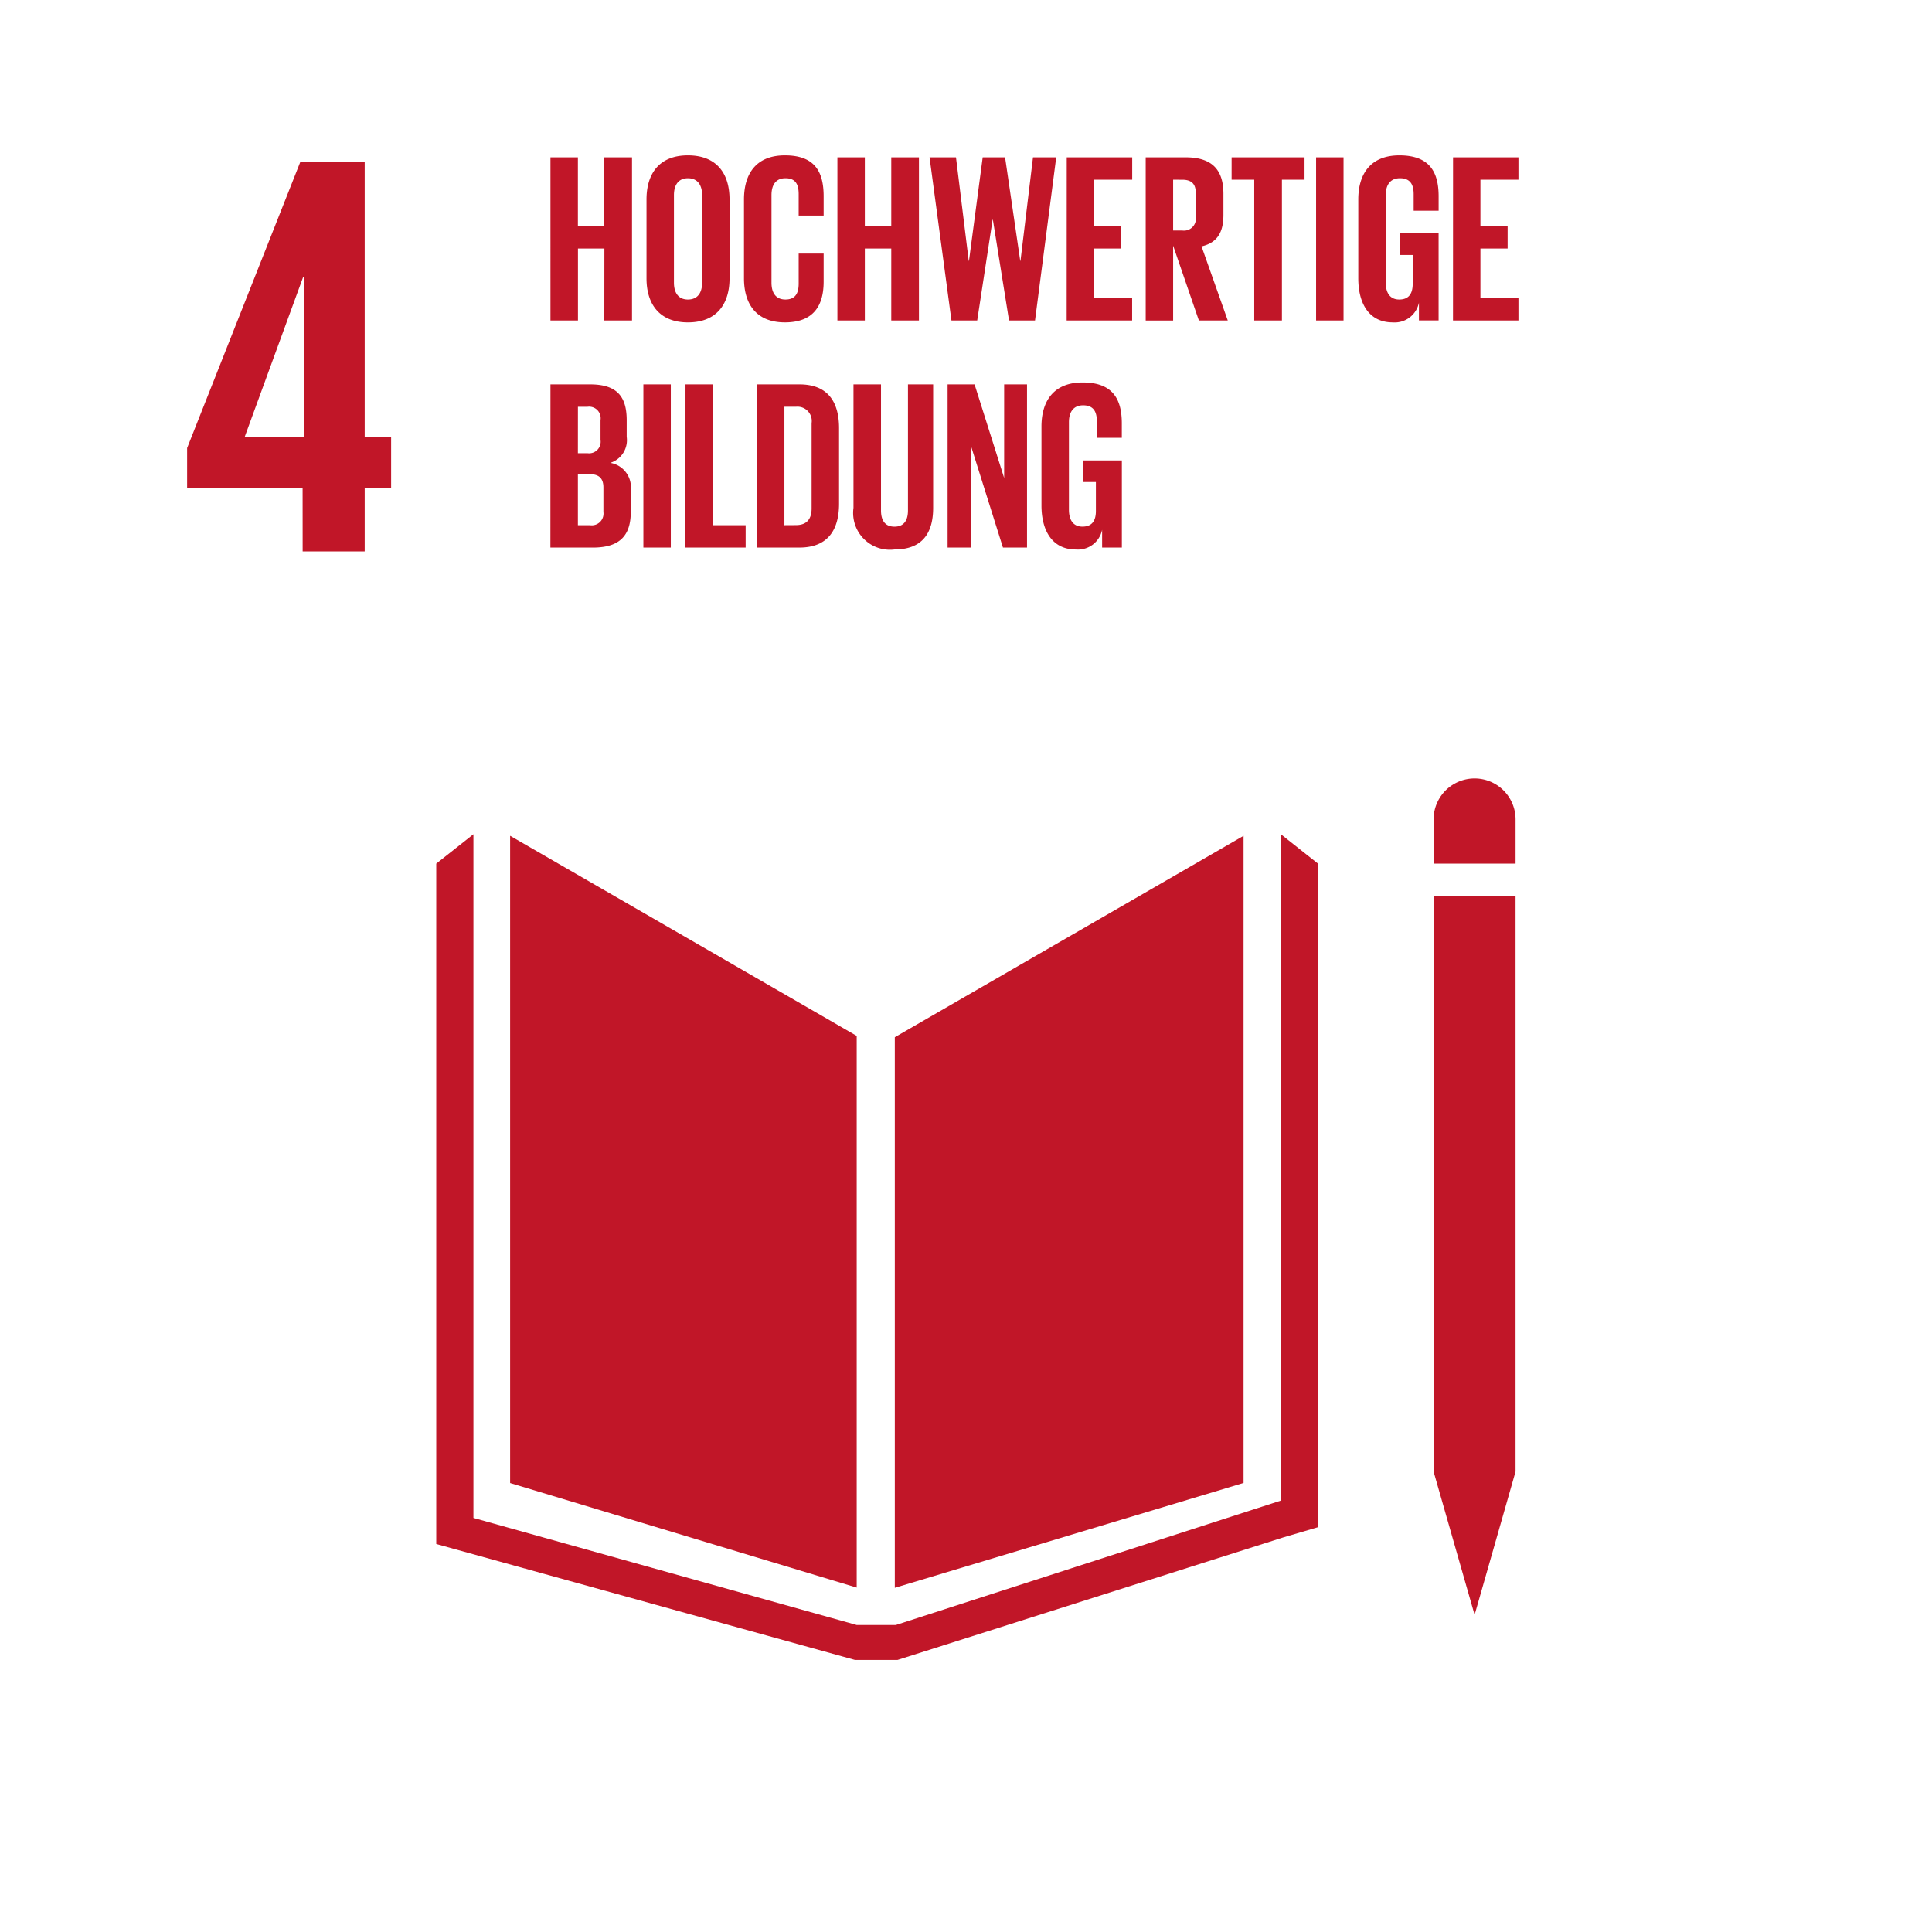
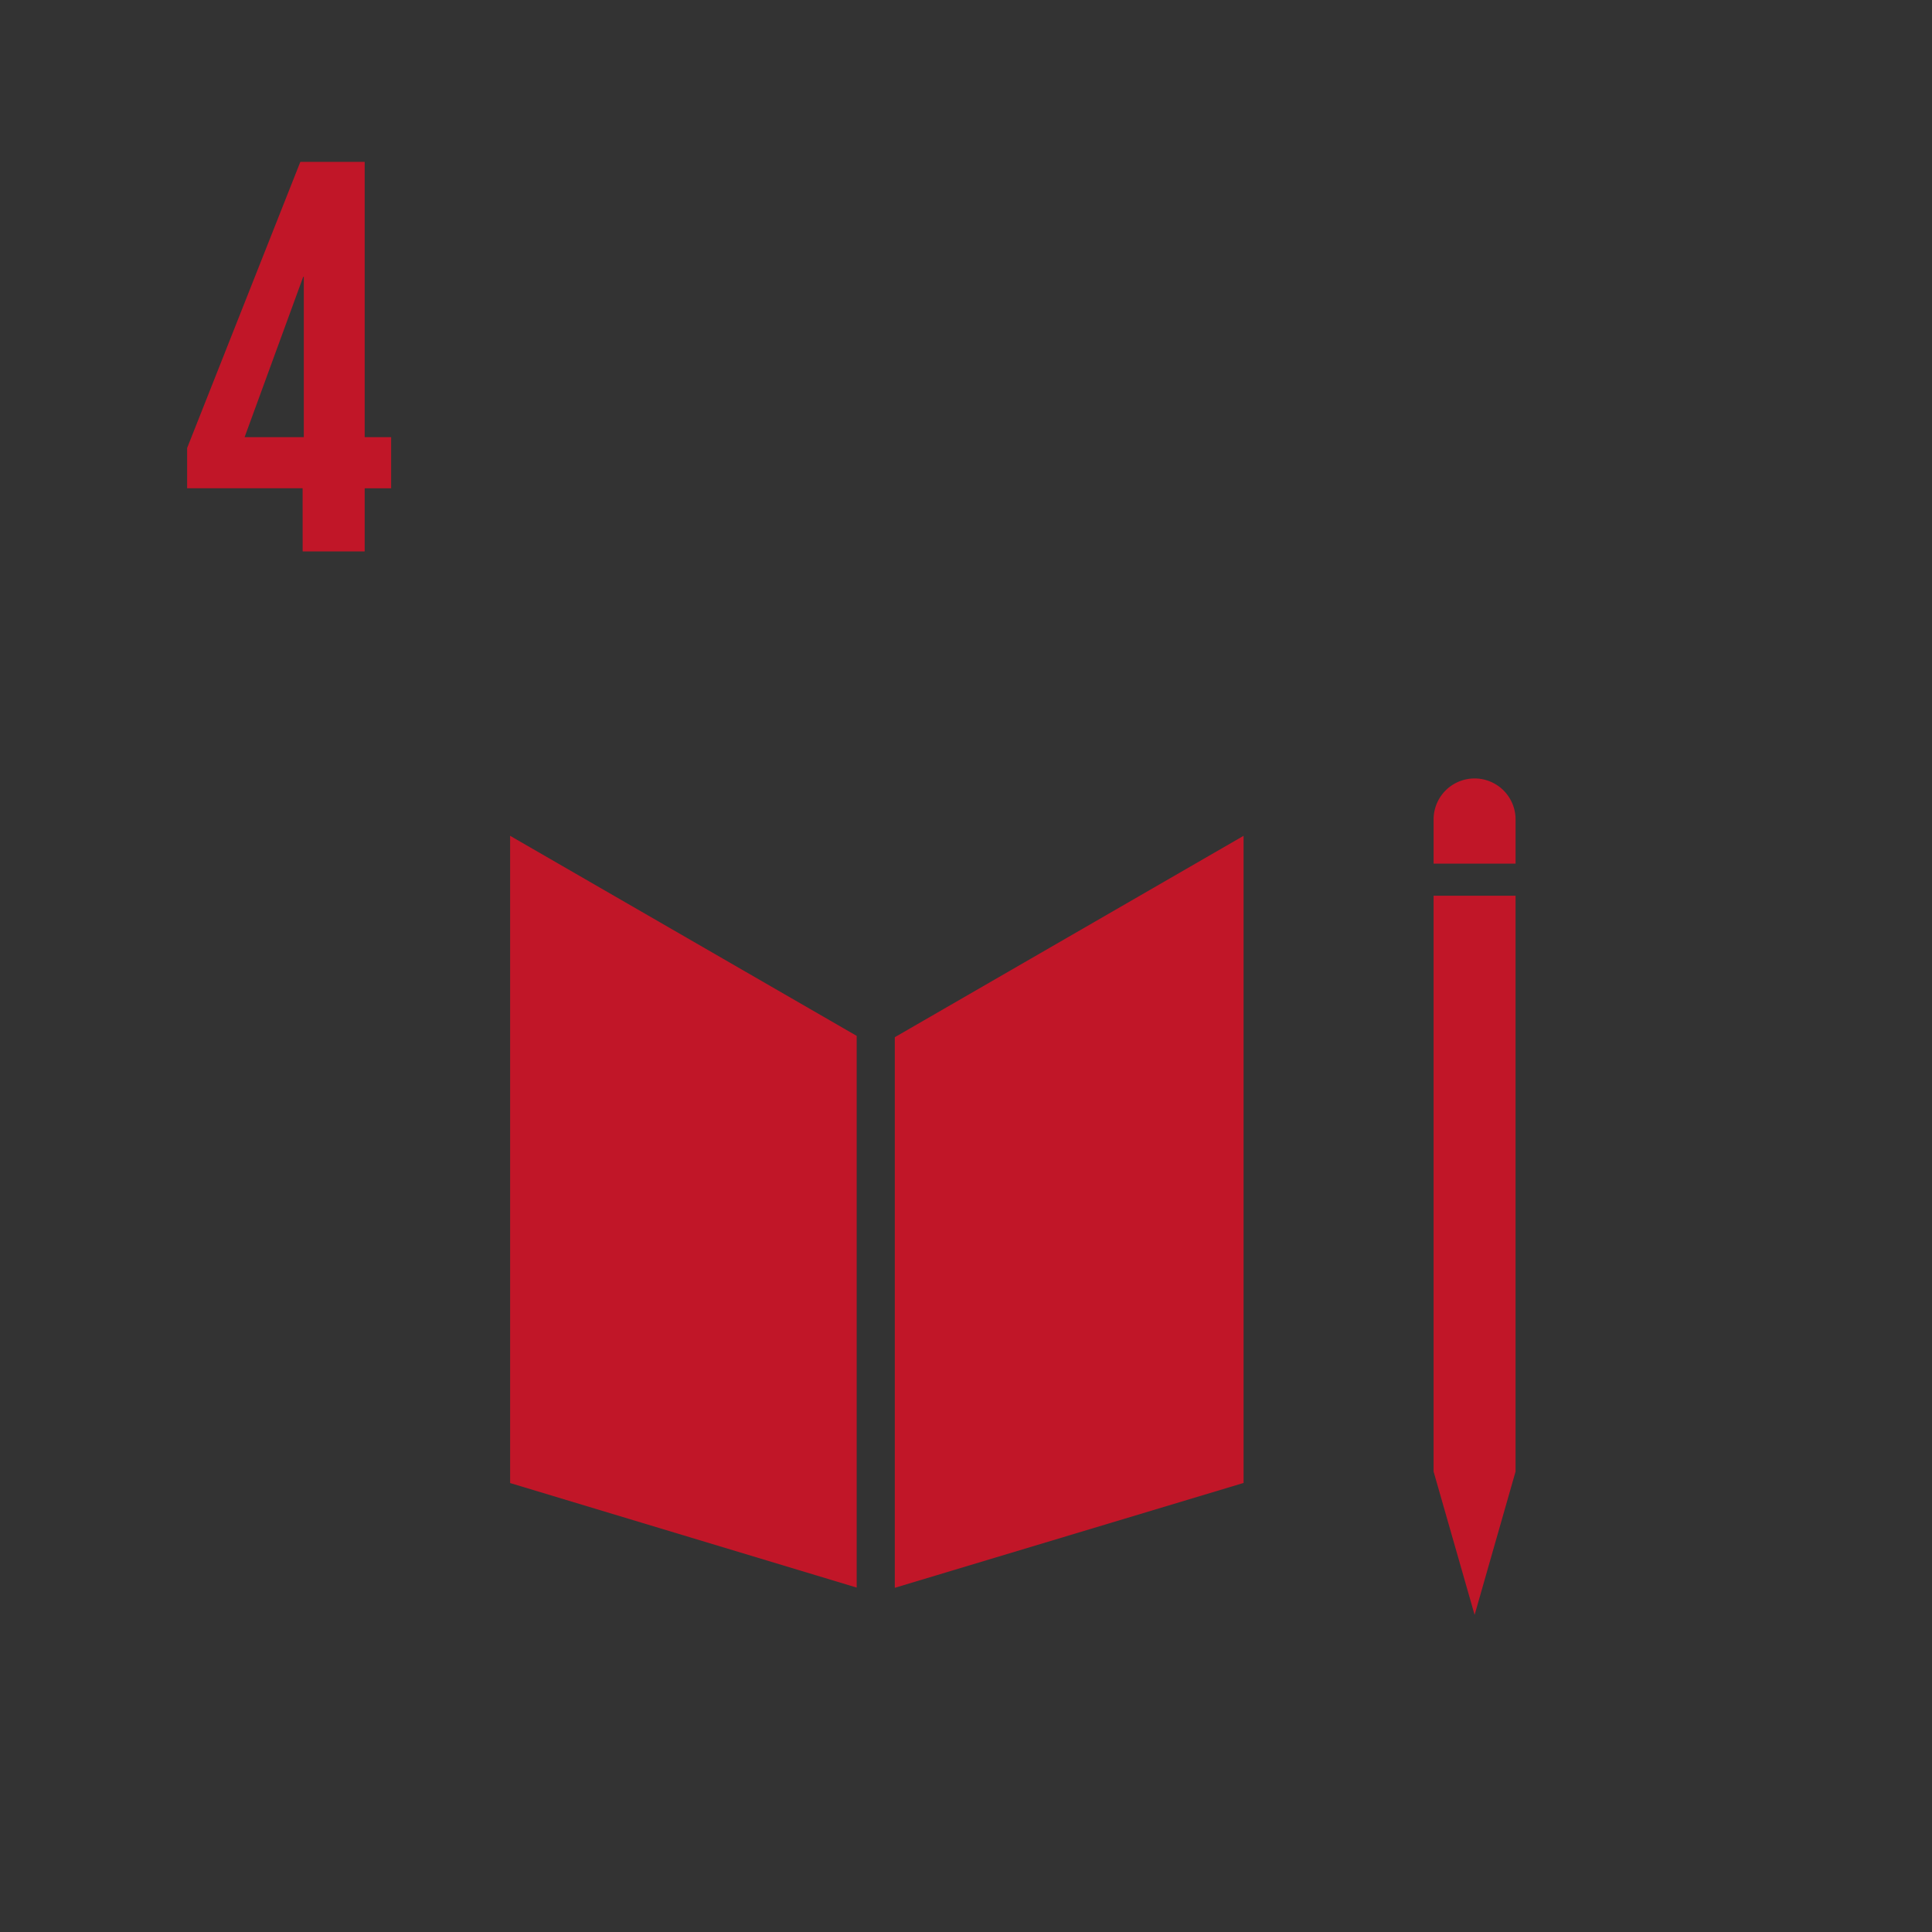
<svg xmlns="http://www.w3.org/2000/svg" width="131.56" height="131.561">
  <rect width="100%" height="100%" fill="#333333" stroke="none" />
-   <path fill="#fff" d="M0 0h131.56v131.56H0z" />
  <path d="M20.609 37.55h4.225v-4.3h1.8v-3.484h-1.8V11.024h-4.383l-7.709 19.485v2.738h7.864Zm-3.952-7.784 3.991-10.916h.04v10.916ZM58.337 70.539l-23.6-13.624v44.073l23.6 7.119ZM60.932 70.629v37.493l23.749-7.14V56.916ZM103.203 55.8a2.791 2.791 0 1 0-5.582 0v3.009h5.582ZM98.314 100.208h-.693l2.793 9.757 2.788-9.757V60.996H97.62v39.212Z" fill="#c11628" />
-   <path d="m89.749 58.808-2.529-2v45.375l-26.217 8.471h-2.665l-26.1-7.291V56.809l-2.531 2v46.33l28.512 7.893h2.9l26.3-8.352 2.323-.683ZM41.156 16.925h-1.8v4.9h-1.872V10.714h1.868v4.7h1.8v-4.7h1.885v11.11h-1.885ZM44.024 18.955V13.58c0-1.737.852-3 2.819-3 1.983 0 2.835 1.262 2.835 3v5.375c0 1.721-.852 3-2.835 3-1.966-.001-2.819-1.279-2.819-3Zm3.786.3v-5.97c0-.672-.3-1.147-.967-1.147-.656 0-.951.475-.951 1.147v5.965c0 .672.295 1.147.951 1.147.672 0 .967-.475.967-1.147ZM50.662 18.955V13.58c0-1.737.819-3 2.786-3 2.065 0 2.638 1.147 2.638 2.786v1.311h-1.7v-1.458c0-.688-.23-1.082-.9-1.082s-.951.475-.951 1.147v5.965c0 .672.279 1.147.951 1.147s.9-.426.9-1.082v-2.047h1.7v1.917c0 1.59-.656 2.77-2.638 2.77-1.967 0-2.786-1.278-2.786-2.999ZM60.691 16.925h-1.8v4.9h-1.868V10.714h1.868v4.7h1.8v-4.7h1.885v11.11h-1.885ZM67.592 14.958l-1.049 6.866h-1.754l-1.491-11.11h1.8l.868 7.047h.017l.934-7.047h1.524l1.032 7.047h.017l.852-7.047h1.581l-1.443 11.11h-1.77l-1.1-6.866ZM72.64 10.714h4.458v1.524h-2.589v3.179h1.847v1.508h-1.852v3.376h2.589v1.524h-4.458ZM79.885 16.728v5.1h-1.868V10.714h2.72c1.885 0 2.573.934 2.573 2.491v1.425c0 1.2-.426 1.9-1.491 2.147l1.786 5.047h-1.967Zm0-4.49v3.458h.623a.809.809 0 0 0 .918-.917v-1.64c0-.606-.279-.9-.918-.9ZM83.867 10.714h4.966v1.524h-1.54v9.587h-1.885v-9.587h-1.541ZM89.62 10.714h1.869v11.11H89.62ZM95.307 15.891h2.655v5.932h-1.339V20.61a1.683 1.683 0 0 1-1.787 1.344c-1.606 0-2.343-1.278-2.343-3V13.58c0-1.737.836-3 2.8-3 2.065 0 2.671 1.147 2.671 2.786v.983h-1.7v-1.13c0-.688-.262-1.082-.934-1.082s-.967.475-.967 1.147v5.965c0 .672.279 1.147.918 1.147.606 0 .917-.344.917-1.065v-1.97h-.885ZM98.946 10.714h4.453v1.524h-2.589v3.179h1.852v1.508h-1.852v3.376h2.589v1.524h-4.457ZM37.484 26.175h2.7c1.868 0 2.491.868 2.491 2.442v1.131a1.618 1.618 0 0 1-1.115 1.77 1.686 1.686 0 0 1 1.393 1.852v1.475c0 1.573-.7 2.442-2.573 2.442h-2.9Zm1.868 4.687h.656a.787.787 0 0 0 .885-.9v-1.36a.786.786 0 0 0-.9-.9h-.639Zm0 1.426v3.474h.819a.8.8 0 0 0 .918-.9v-1.673c0-.59-.278-.9-.934-.9ZM43.811 26.175h1.868v11.11h-1.868ZM46.679 26.175h1.867v9.587h2.229v1.524h-4.1ZM57.135 29.157v5.146c0 1.7-.7 2.983-2.7 2.983h-2.884V26.175h2.884c1.996 0 2.7 1.262 2.7 2.982Zm-2.933 6.6c.77 0 1.065-.459 1.065-1.131v-5.813a.973.973 0 0 0-1.065-1.114h-.787v8.063ZM63.543 26.175v8.407c0 1.721-.738 2.835-2.639 2.835a2.507 2.507 0 0 1-2.786-2.835v-8.407h1.874v8.587c0 .656.262 1.1.918 1.1s.918-.443.918-1.1v-8.587ZM66.1 30.305v6.981h-1.573V26.175h1.836l2.015 6.375v-6.375h1.557v11.11h-1.639ZM73.738 31.355h2.655v5.932h-1.344v-1.213a1.683 1.683 0 0 1-1.787 1.344c-1.606 0-2.343-1.278-2.343-3v-5.374c0-1.737.836-3 2.8-3 2.065 0 2.671 1.147 2.671 2.786v.983h-1.7v-1.13c0-.688-.262-1.082-.934-1.082s-.967.475-.967 1.147v5.965c0 .672.279 1.147.918 1.147.606 0 .918-.344.918-1.065v-1.97h-.885Z" fill="#c11628" />
</svg>